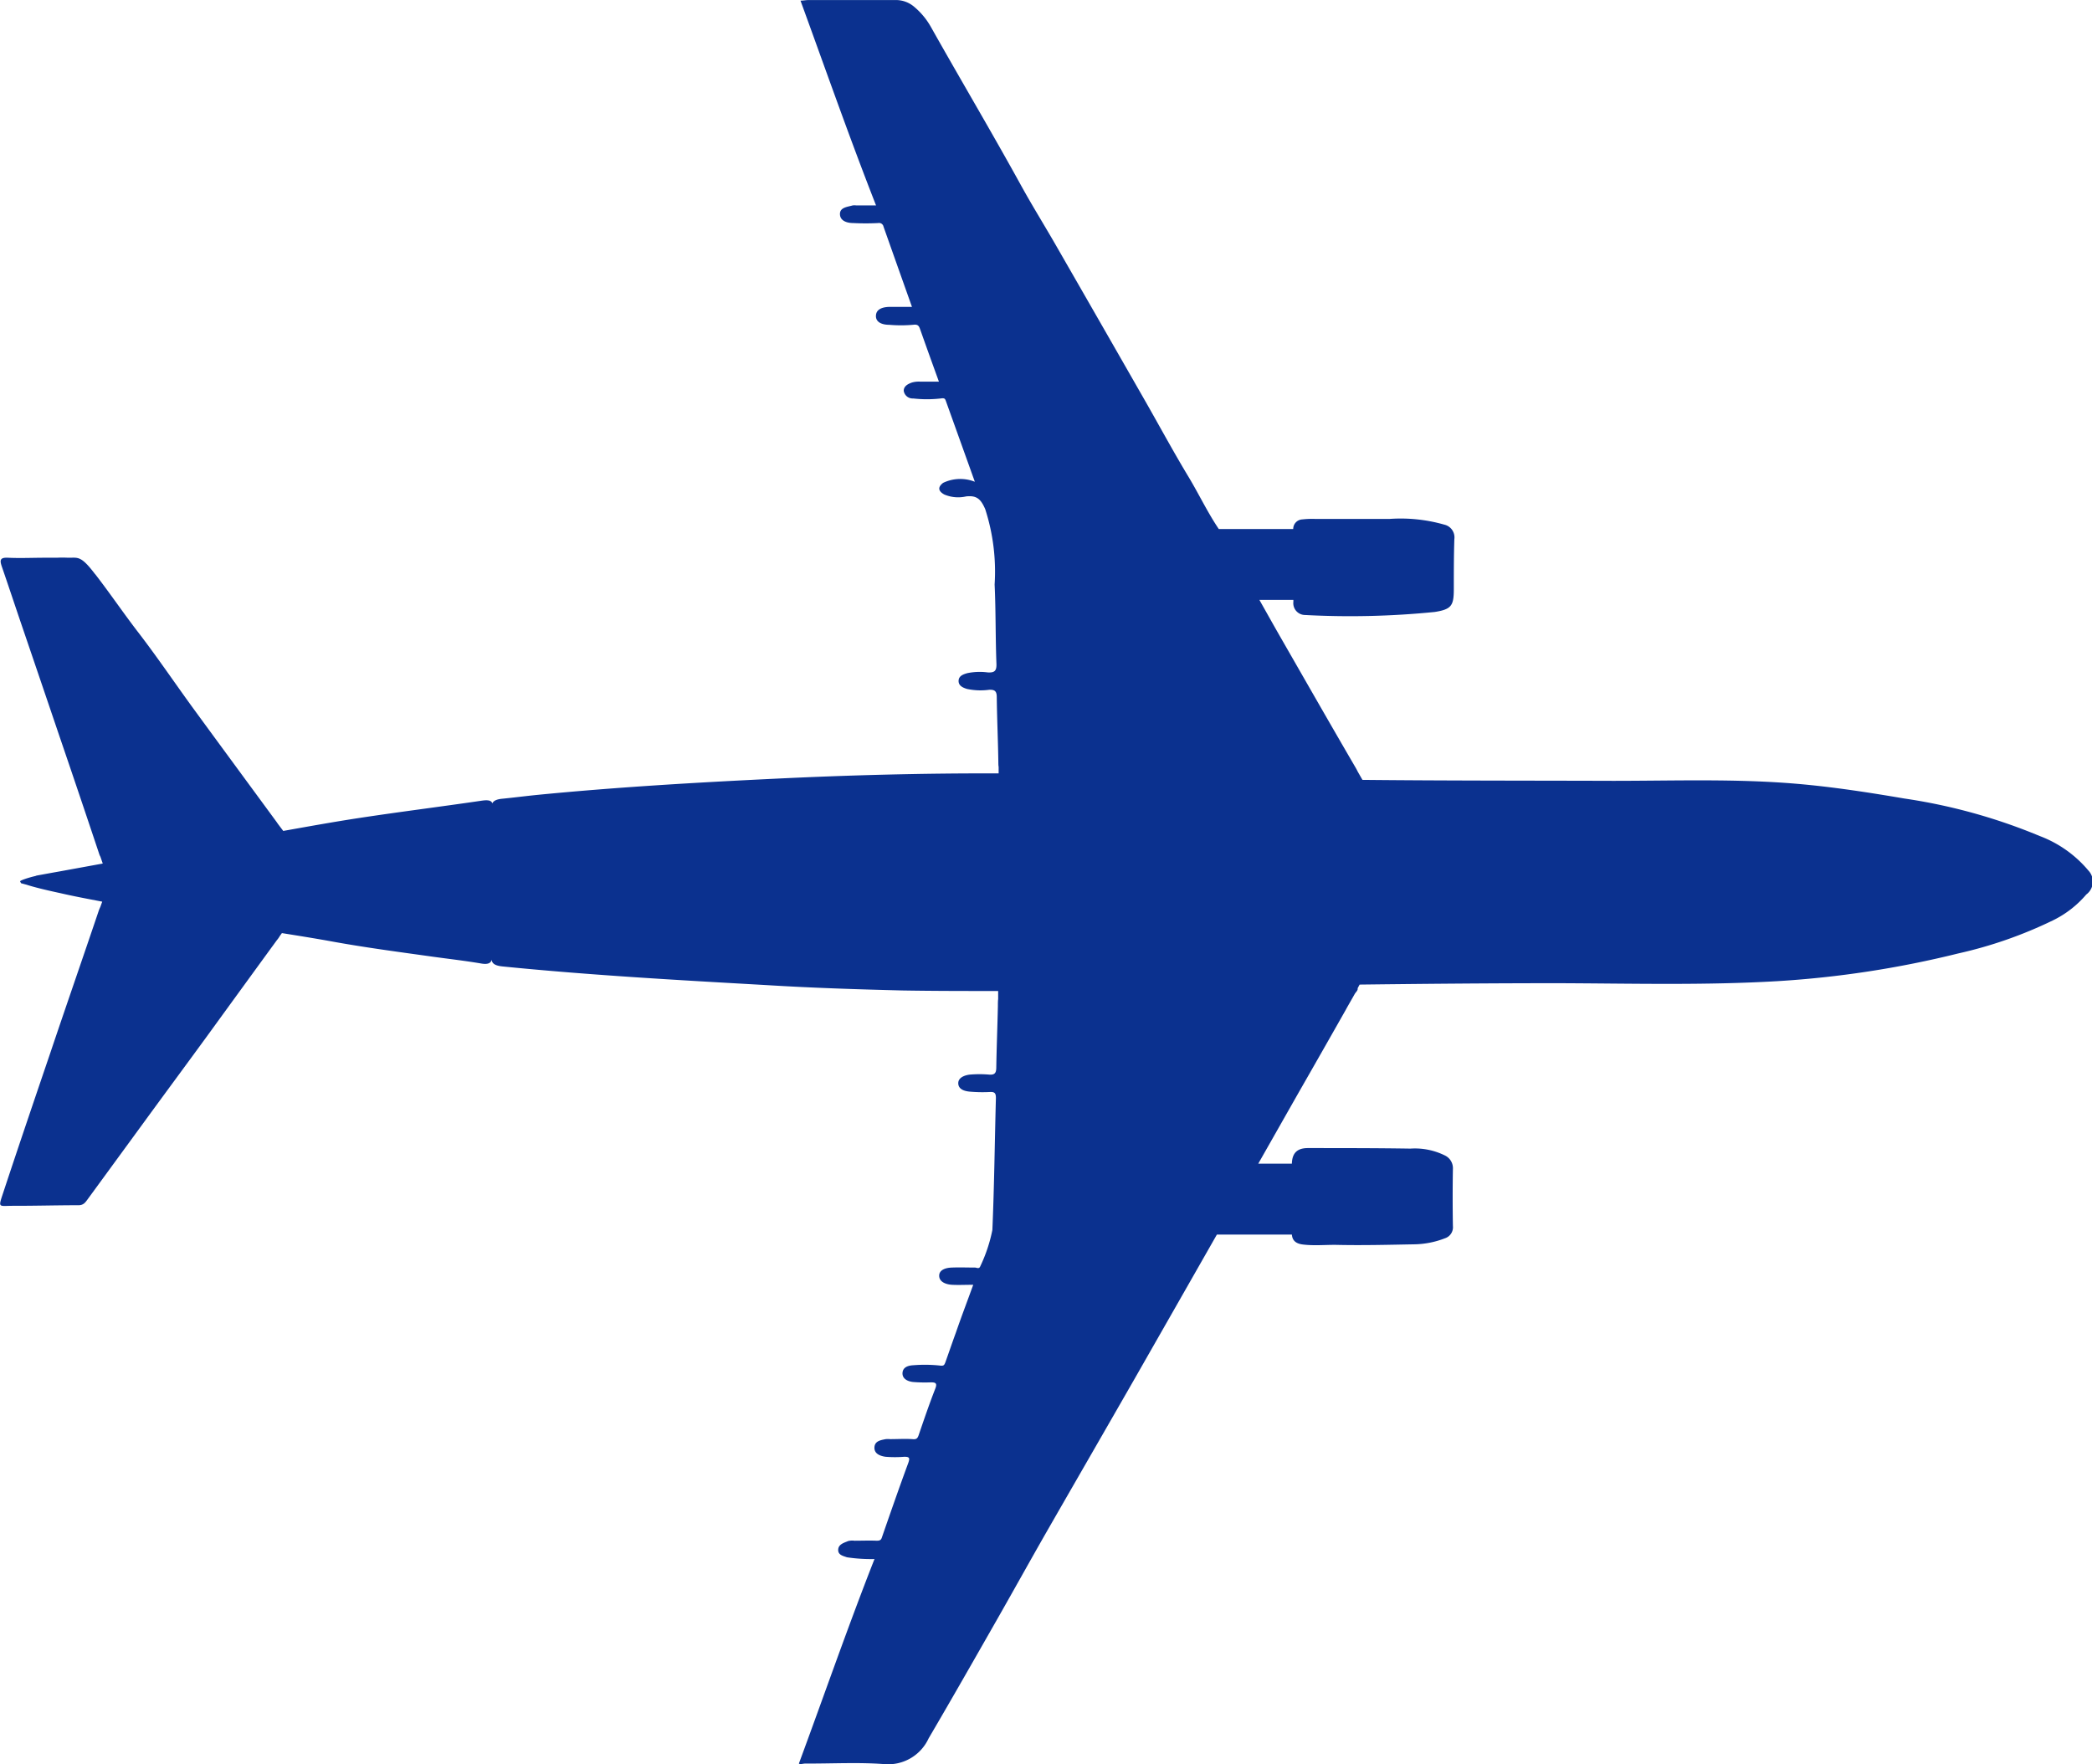
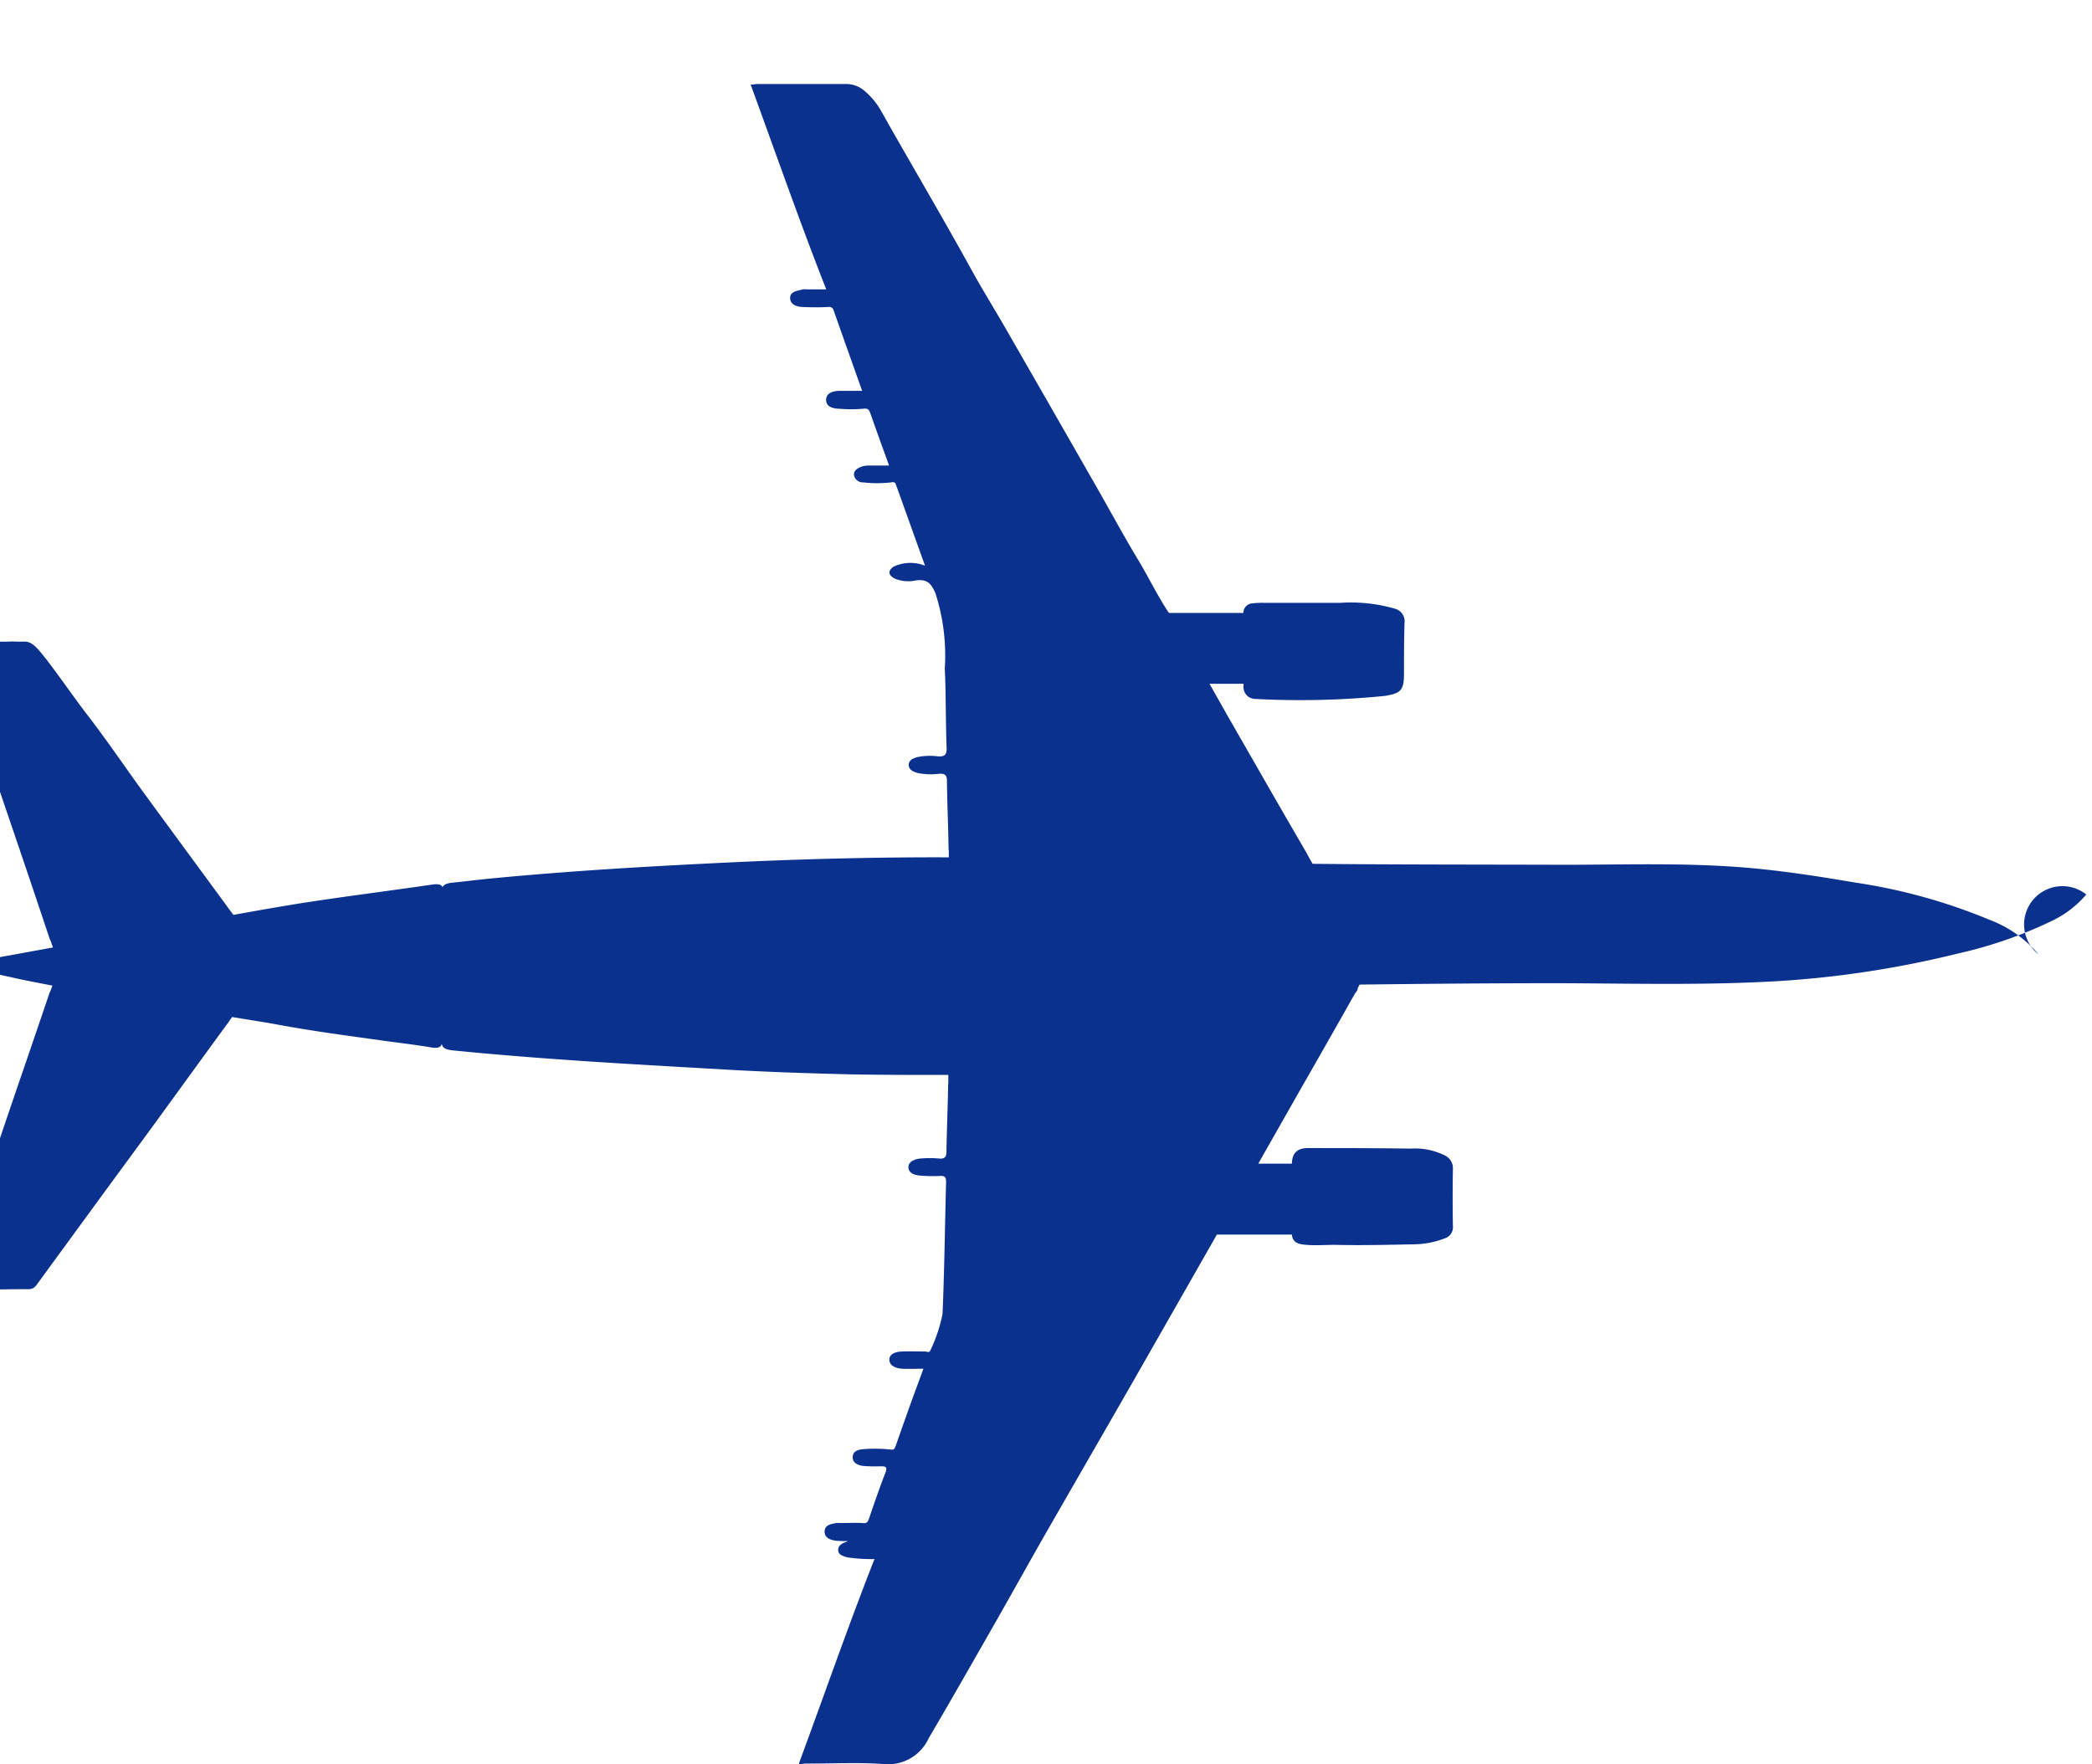
<svg xmlns="http://www.w3.org/2000/svg" width="39.13" height="33" viewBox="0 0 39.13 33">
-   <path id="icon_plane_01" d="M1320.946,1686.689a1.926,1.926,0,0,1-.628.486,8.068,8.068,0,0,1-1.769.617,18.745,18.745,0,0,1-3.382.518c-1.363.08-2.731.043-4.1.038-1.238,0-2.475.011-3.713.026l-.037.069c.009.04-.036.073-.054.106-.049.088-.1.175-.149.262l-.02.037h0q-.444.784-.892,1.566l-.744,1.31h.629c.005-.2.1-.292.3-.292.639,0,1.278,0,1.916.01a1.262,1.262,0,0,1,.646.128.264.264,0,0,1,.15.254c-.006.356-.006.71,0,1.066a.217.217,0,0,1-.151.23,1.645,1.645,0,0,1-.568.112c-.494.009-.989.022-1.484.01-.2,0-.4.018-.6-.006-.121-.014-.2-.065-.209-.186h-.147q-.548,0-1.1,0h-.156l-.033.058q-.754,1.323-1.509,2.645c-.544.949-1.093,1.9-1.636,2.845-.317.554-.626,1.112-.942,1.666-.421.738-.841,1.476-1.271,2.208a.833.833,0,0,1-.837.482c-.487-.036-.978-.007-1.468-.01-.045,0-.1.021-.122,0,.474-1.282.917-2.561,1.414-3.825a3.049,3.049,0,0,1-.516-.033c-.067-.025-.167-.041-.163-.142s.108-.129.188-.162a.319.319,0,0,1,.116-.006c.139,0,.278-.006.417,0,.066,0,.084-.018.1-.072.16-.461.32-.922.489-1.38.036-.1.02-.118-.074-.118a2.168,2.168,0,0,1-.35,0c-.1-.014-.214-.056-.208-.176s.117-.135.211-.154a.433.433,0,0,1,.083,0c.139,0,.279-.009.417,0,.071.007.094-.01.116-.074.1-.293.2-.586.313-.875.041-.107-.009-.113-.088-.113a2.745,2.745,0,0,1-.333-.007c-.1-.012-.2-.061-.194-.169s.106-.139.2-.144a2.672,2.672,0,0,1,.5.006c.073.01.081-.011.1-.056.067-.188.131-.376.2-.565.1-.29.211-.581.323-.89-.15,0-.277.007-.4,0-.109-.007-.235-.052-.237-.167s.128-.152.236-.155c.145-.006.29,0,.434,0,.033,0,.077.034.1-.027a2.875,2.875,0,0,0,.225-.676c.035-.822.044-1.644.066-2.467,0-.086-.018-.118-.109-.114a2.709,2.709,0,0,1-.383-.007c-.094-.009-.207-.041-.212-.151s.116-.155.213-.167a2.091,2.091,0,0,1,.367,0c.106.007.13-.035.131-.133.006-.384.022-.767.03-1.151,0-.045,0-.091.005-.131v-.149c-.6,0-1.2,0-1.793-.01-.845-.021-1.69-.048-2.534-.1-1.648-.093-3.3-.185-4.94-.349-.134-.013-.2-.05-.207-.126-.014.068-.078.092-.2.07-.3-.051-.594-.084-.89-.125-.649-.091-1.3-.176-1.944-.295-.3-.054-.592-.1-.889-.148l-.037.051a.6.6,0,0,1-.06.085l-.08.11-.007.009h0q-.613.842-1.226,1.686c-.389.533-.782,1.064-1.173,1.6l-1.051,1.438c-.042.058-.078.111-.169.111-.41,0-.821.012-1.232.011-.267,0-.275.047-.178-.246.287-.868.581-1.733.876-2.6.3-.892.61-1.782.911-2.674a.576.576,0,0,1,.029-.069l.036-.1c-.266-.052-.53-.1-.791-.161h0s-.417-.087-.627-.157l-.094-.025c-.009,0-.015-.022-.024-.036s.146-.07.309-.106l-.017,0,.33-.06.124-.022h0l.8-.146-.044-.128a.289.289,0,0,1-.026-.062q-.367-1.1-.743-2.2-.352-1.038-.706-2.076c-.124-.364-.245-.729-.37-1.092-.038-.113-.036-.169.114-.162.23.011.462,0,.693,0h.221a2.031,2.031,0,0,1,.208,0h.026c.164,0,.222-.037.478.3h0a.346.346,0,0,1,.029.035c.273.355.525.727.8,1.082.35.457.673.934,1.012,1.4.512.7,1.027,1.4,1.541,2.1.018.024.031.043.043.061l.1.132c.466-.083.93-.167,1.4-.239.766-.117,1.536-.213,2.3-.325.11-.017.19-.015.211.048.024-.053.091-.077.183-.086.225-.022.452-.052.677-.074,1.467-.143,2.938-.229,4.41-.3,1.4-.068,2.8-.105,4.2-.1v-.121a.347.347,0,0,1-.005-.054c-.005-.417-.025-.834-.03-1.251,0-.112-.037-.143-.144-.138a1.212,1.212,0,0,1-.414-.016c-.073-.023-.158-.058-.156-.151s.086-.122.162-.144a1.153,1.153,0,0,1,.382-.014c.126.007.169-.025.164-.162-.019-.494-.011-.989-.034-1.483a3.8,3.8,0,0,0-.176-1.409c-.082-.187-.157-.26-.357-.238a.663.663,0,0,1-.409-.036c-.117-.065-.123-.138-.022-.217a.74.74,0,0,1,.594-.021l-.538-1.5c-.018-.05-.022-.07-.1-.058a2.287,2.287,0,0,1-.515,0,.168.168,0,0,1-.177-.144c0-.087.08-.128.153-.154a.464.464,0,0,1,.148-.017c.115,0,.231,0,.357,0-.119-.328-.235-.649-.348-.97-.024-.068-.039-.106-.135-.093a2.585,2.585,0,0,1-.45,0c-.116,0-.249-.039-.245-.169s.134-.163.252-.166c.139,0,.277,0,.422,0q-.266-.748-.532-1.5a.085.085,0,0,0-.1-.068,4.581,4.581,0,0,1-.467,0c-.116,0-.246-.04-.248-.167s.139-.134.238-.163a.271.271,0,0,1,.066,0h.371c-.5-1.275-.946-2.551-1.413-3.83.051,0,.1-.011.148-.011.54,0,1.079,0,1.619,0a.526.526,0,0,1,.365.131,1.352,1.352,0,0,1,.306.37c.557.99,1.137,1.967,1.685,2.962.205.373.431.736.644,1.106q.822,1.429,1.64,2.859c.287.5.56,1.009.857,1.5.191.319.351.657.56.966h1.392a.179.179,0,0,1,.172-.18,1.645,1.645,0,0,1,.233-.009c.465,0,.931,0,1.4,0a2.968,2.968,0,0,1,1.021.107.244.244,0,0,1,.188.271c-.01.311-.01.623-.01.934s-.044.378-.353.428a15.863,15.863,0,0,1-2.429.057.221.221,0,0,1-.219-.247v-.036h-.636c.145.257.289.515.436.77.456.794.91,1.59,1.371,2.38.011.02.021.038.029.056l.092.161c1.569.016,3.128.013,4.688.018,1.145,0,2.29-.042,3.433.055.677.058,1.349.162,2.017.276a10.57,10.57,0,0,1,2.527.7,2.2,2.2,0,0,1,.913.646A.3.3,0,0,1,1320.946,1686.689Z" transform="translate(-1281.923 -1669.958)" fill="#0b318f" />
+   <path id="icon_plane_01" d="M1320.946,1686.689a1.926,1.926,0,0,1-.628.486,8.068,8.068,0,0,1-1.769.617,18.745,18.745,0,0,1-3.382.518c-1.363.08-2.731.043-4.1.038-1.238,0-2.475.011-3.713.026l-.037.069c.009.04-.036.073-.054.106-.049.088-.1.175-.149.262l-.02.037h0q-.444.784-.892,1.566l-.744,1.31h.629c.005-.2.1-.292.3-.292.639,0,1.278,0,1.916.01a1.262,1.262,0,0,1,.646.128.264.264,0,0,1,.15.254c-.006.356-.006.71,0,1.066a.217.217,0,0,1-.151.23,1.645,1.645,0,0,1-.568.112c-.494.009-.989.022-1.484.01-.2,0-.4.018-.6-.006-.121-.014-.2-.065-.209-.186h-.147q-.548,0-1.1,0h-.156l-.033.058q-.754,1.323-1.509,2.645c-.544.949-1.093,1.9-1.636,2.845-.317.554-.626,1.112-.942,1.666-.421.738-.841,1.476-1.271,2.208a.833.833,0,0,1-.837.482c-.487-.036-.978-.007-1.468-.01-.045,0-.1.021-.122,0,.474-1.282.917-2.561,1.414-3.825a3.049,3.049,0,0,1-.516-.033c-.067-.025-.167-.041-.163-.142s.108-.129.188-.162a.319.319,0,0,1,.116-.006a2.168,2.168,0,0,1-.35,0c-.1-.014-.214-.056-.208-.176s.117-.135.211-.154a.433.433,0,0,1,.083,0c.139,0,.279-.009.417,0,.071.007.094-.01.116-.074.1-.293.2-.586.313-.875.041-.107-.009-.113-.088-.113a2.745,2.745,0,0,1-.333-.007c-.1-.012-.2-.061-.194-.169s.106-.139.2-.144a2.672,2.672,0,0,1,.5.006c.073.01.081-.011.1-.056.067-.188.131-.376.2-.565.1-.29.211-.581.323-.89-.15,0-.277.007-.4,0-.109-.007-.235-.052-.237-.167s.128-.152.236-.155c.145-.006.29,0,.434,0,.033,0,.077.034.1-.027a2.875,2.875,0,0,0,.225-.676c.035-.822.044-1.644.066-2.467,0-.086-.018-.118-.109-.114a2.709,2.709,0,0,1-.383-.007c-.094-.009-.207-.041-.212-.151s.116-.155.213-.167a2.091,2.091,0,0,1,.367,0c.106.007.13-.035.131-.133.006-.384.022-.767.03-1.151,0-.045,0-.091.005-.131v-.149c-.6,0-1.2,0-1.793-.01-.845-.021-1.69-.048-2.534-.1-1.648-.093-3.3-.185-4.94-.349-.134-.013-.2-.05-.207-.126-.014.068-.078.092-.2.07-.3-.051-.594-.084-.89-.125-.649-.091-1.3-.176-1.944-.295-.3-.054-.592-.1-.889-.148l-.037.051a.6.6,0,0,1-.06.085l-.08.11-.007.009h0q-.613.842-1.226,1.686c-.389.533-.782,1.064-1.173,1.6l-1.051,1.438c-.042.058-.078.111-.169.111-.41,0-.821.012-1.232.011-.267,0-.275.047-.178-.246.287-.868.581-1.733.876-2.6.3-.892.61-1.782.911-2.674a.576.576,0,0,1,.029-.069l.036-.1c-.266-.052-.53-.1-.791-.161h0s-.417-.087-.627-.157l-.094-.025c-.009,0-.015-.022-.024-.036s.146-.07.309-.106l-.017,0,.33-.06.124-.022h0l.8-.146-.044-.128a.289.289,0,0,1-.026-.062q-.367-1.1-.743-2.2-.352-1.038-.706-2.076c-.124-.364-.245-.729-.37-1.092-.038-.113-.036-.169.114-.162.23.011.462,0,.693,0h.221a2.031,2.031,0,0,1,.208,0h.026c.164,0,.222-.037.478.3h0a.346.346,0,0,1,.029.035c.273.355.525.727.8,1.082.35.457.673.934,1.012,1.4.512.7,1.027,1.4,1.541,2.1.018.024.031.043.043.061l.1.132c.466-.083.93-.167,1.4-.239.766-.117,1.536-.213,2.3-.325.11-.017.19-.015.211.048.024-.053.091-.077.183-.086.225-.022.452-.052.677-.074,1.467-.143,2.938-.229,4.41-.3,1.4-.068,2.8-.105,4.2-.1v-.121a.347.347,0,0,1-.005-.054c-.005-.417-.025-.834-.03-1.251,0-.112-.037-.143-.144-.138a1.212,1.212,0,0,1-.414-.016c-.073-.023-.158-.058-.156-.151s.086-.122.162-.144a1.153,1.153,0,0,1,.382-.014c.126.007.169-.025.164-.162-.019-.494-.011-.989-.034-1.483a3.8,3.8,0,0,0-.176-1.409c-.082-.187-.157-.26-.357-.238a.663.663,0,0,1-.409-.036c-.117-.065-.123-.138-.022-.217a.74.74,0,0,1,.594-.021l-.538-1.5c-.018-.05-.022-.07-.1-.058a2.287,2.287,0,0,1-.515,0,.168.168,0,0,1-.177-.144c0-.087.08-.128.153-.154a.464.464,0,0,1,.148-.017c.115,0,.231,0,.357,0-.119-.328-.235-.649-.348-.97-.024-.068-.039-.106-.135-.093a2.585,2.585,0,0,1-.45,0c-.116,0-.249-.039-.245-.169s.134-.163.252-.166c.139,0,.277,0,.422,0q-.266-.748-.532-1.5a.085.085,0,0,0-.1-.068,4.581,4.581,0,0,1-.467,0c-.116,0-.246-.04-.248-.167s.139-.134.238-.163a.271.271,0,0,1,.066,0h.371c-.5-1.275-.946-2.551-1.413-3.83.051,0,.1-.011.148-.011.54,0,1.079,0,1.619,0a.526.526,0,0,1,.365.131,1.352,1.352,0,0,1,.306.37c.557.99,1.137,1.967,1.685,2.962.205.373.431.736.644,1.106q.822,1.429,1.64,2.859c.287.5.56,1.009.857,1.5.191.319.351.657.56.966h1.392a.179.179,0,0,1,.172-.18,1.645,1.645,0,0,1,.233-.009c.465,0,.931,0,1.4,0a2.968,2.968,0,0,1,1.021.107.244.244,0,0,1,.188.271c-.01.311-.01.623-.01.934s-.044.378-.353.428a15.863,15.863,0,0,1-2.429.057.221.221,0,0,1-.219-.247v-.036h-.636c.145.257.289.515.436.77.456.794.91,1.59,1.371,2.38.011.02.021.038.029.056l.092.161c1.569.016,3.128.013,4.688.018,1.145,0,2.29-.042,3.433.055.677.058,1.349.162,2.017.276a10.57,10.57,0,0,1,2.527.7,2.2,2.2,0,0,1,.913.646A.3.3,0,0,1,1320.946,1686.689Z" transform="translate(-1281.923 -1669.958)" fill="#0b318f" />
</svg>